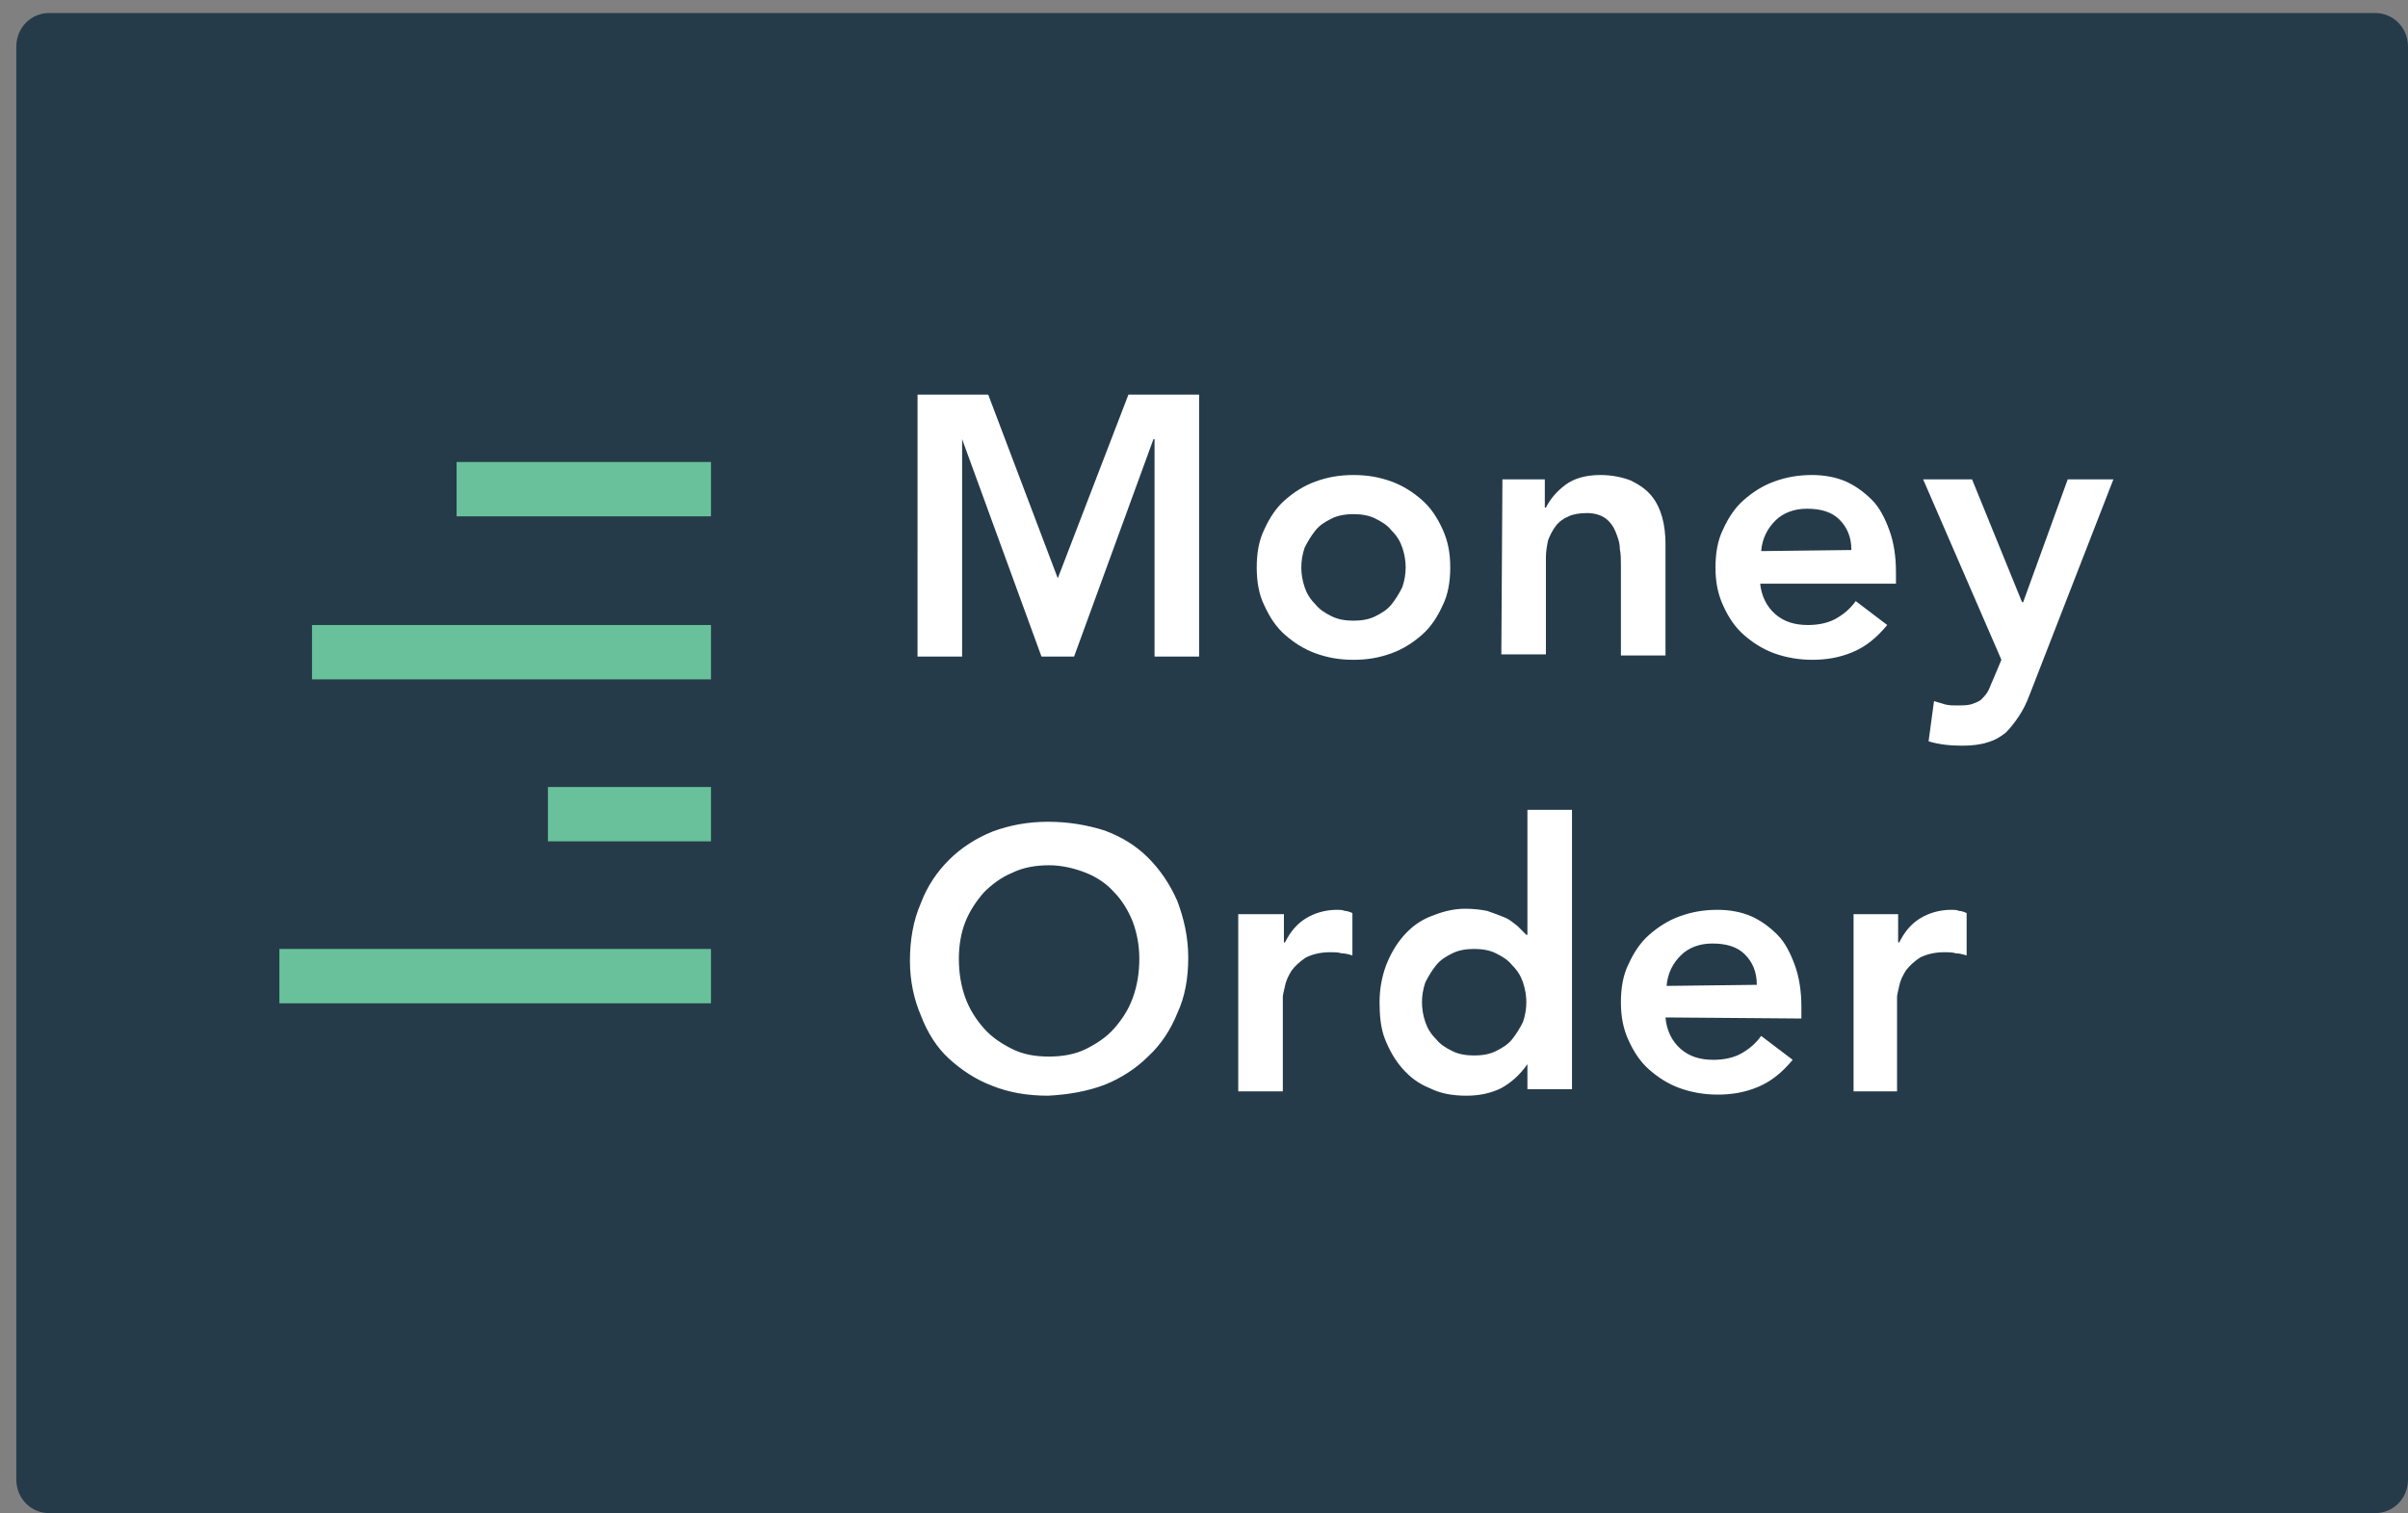
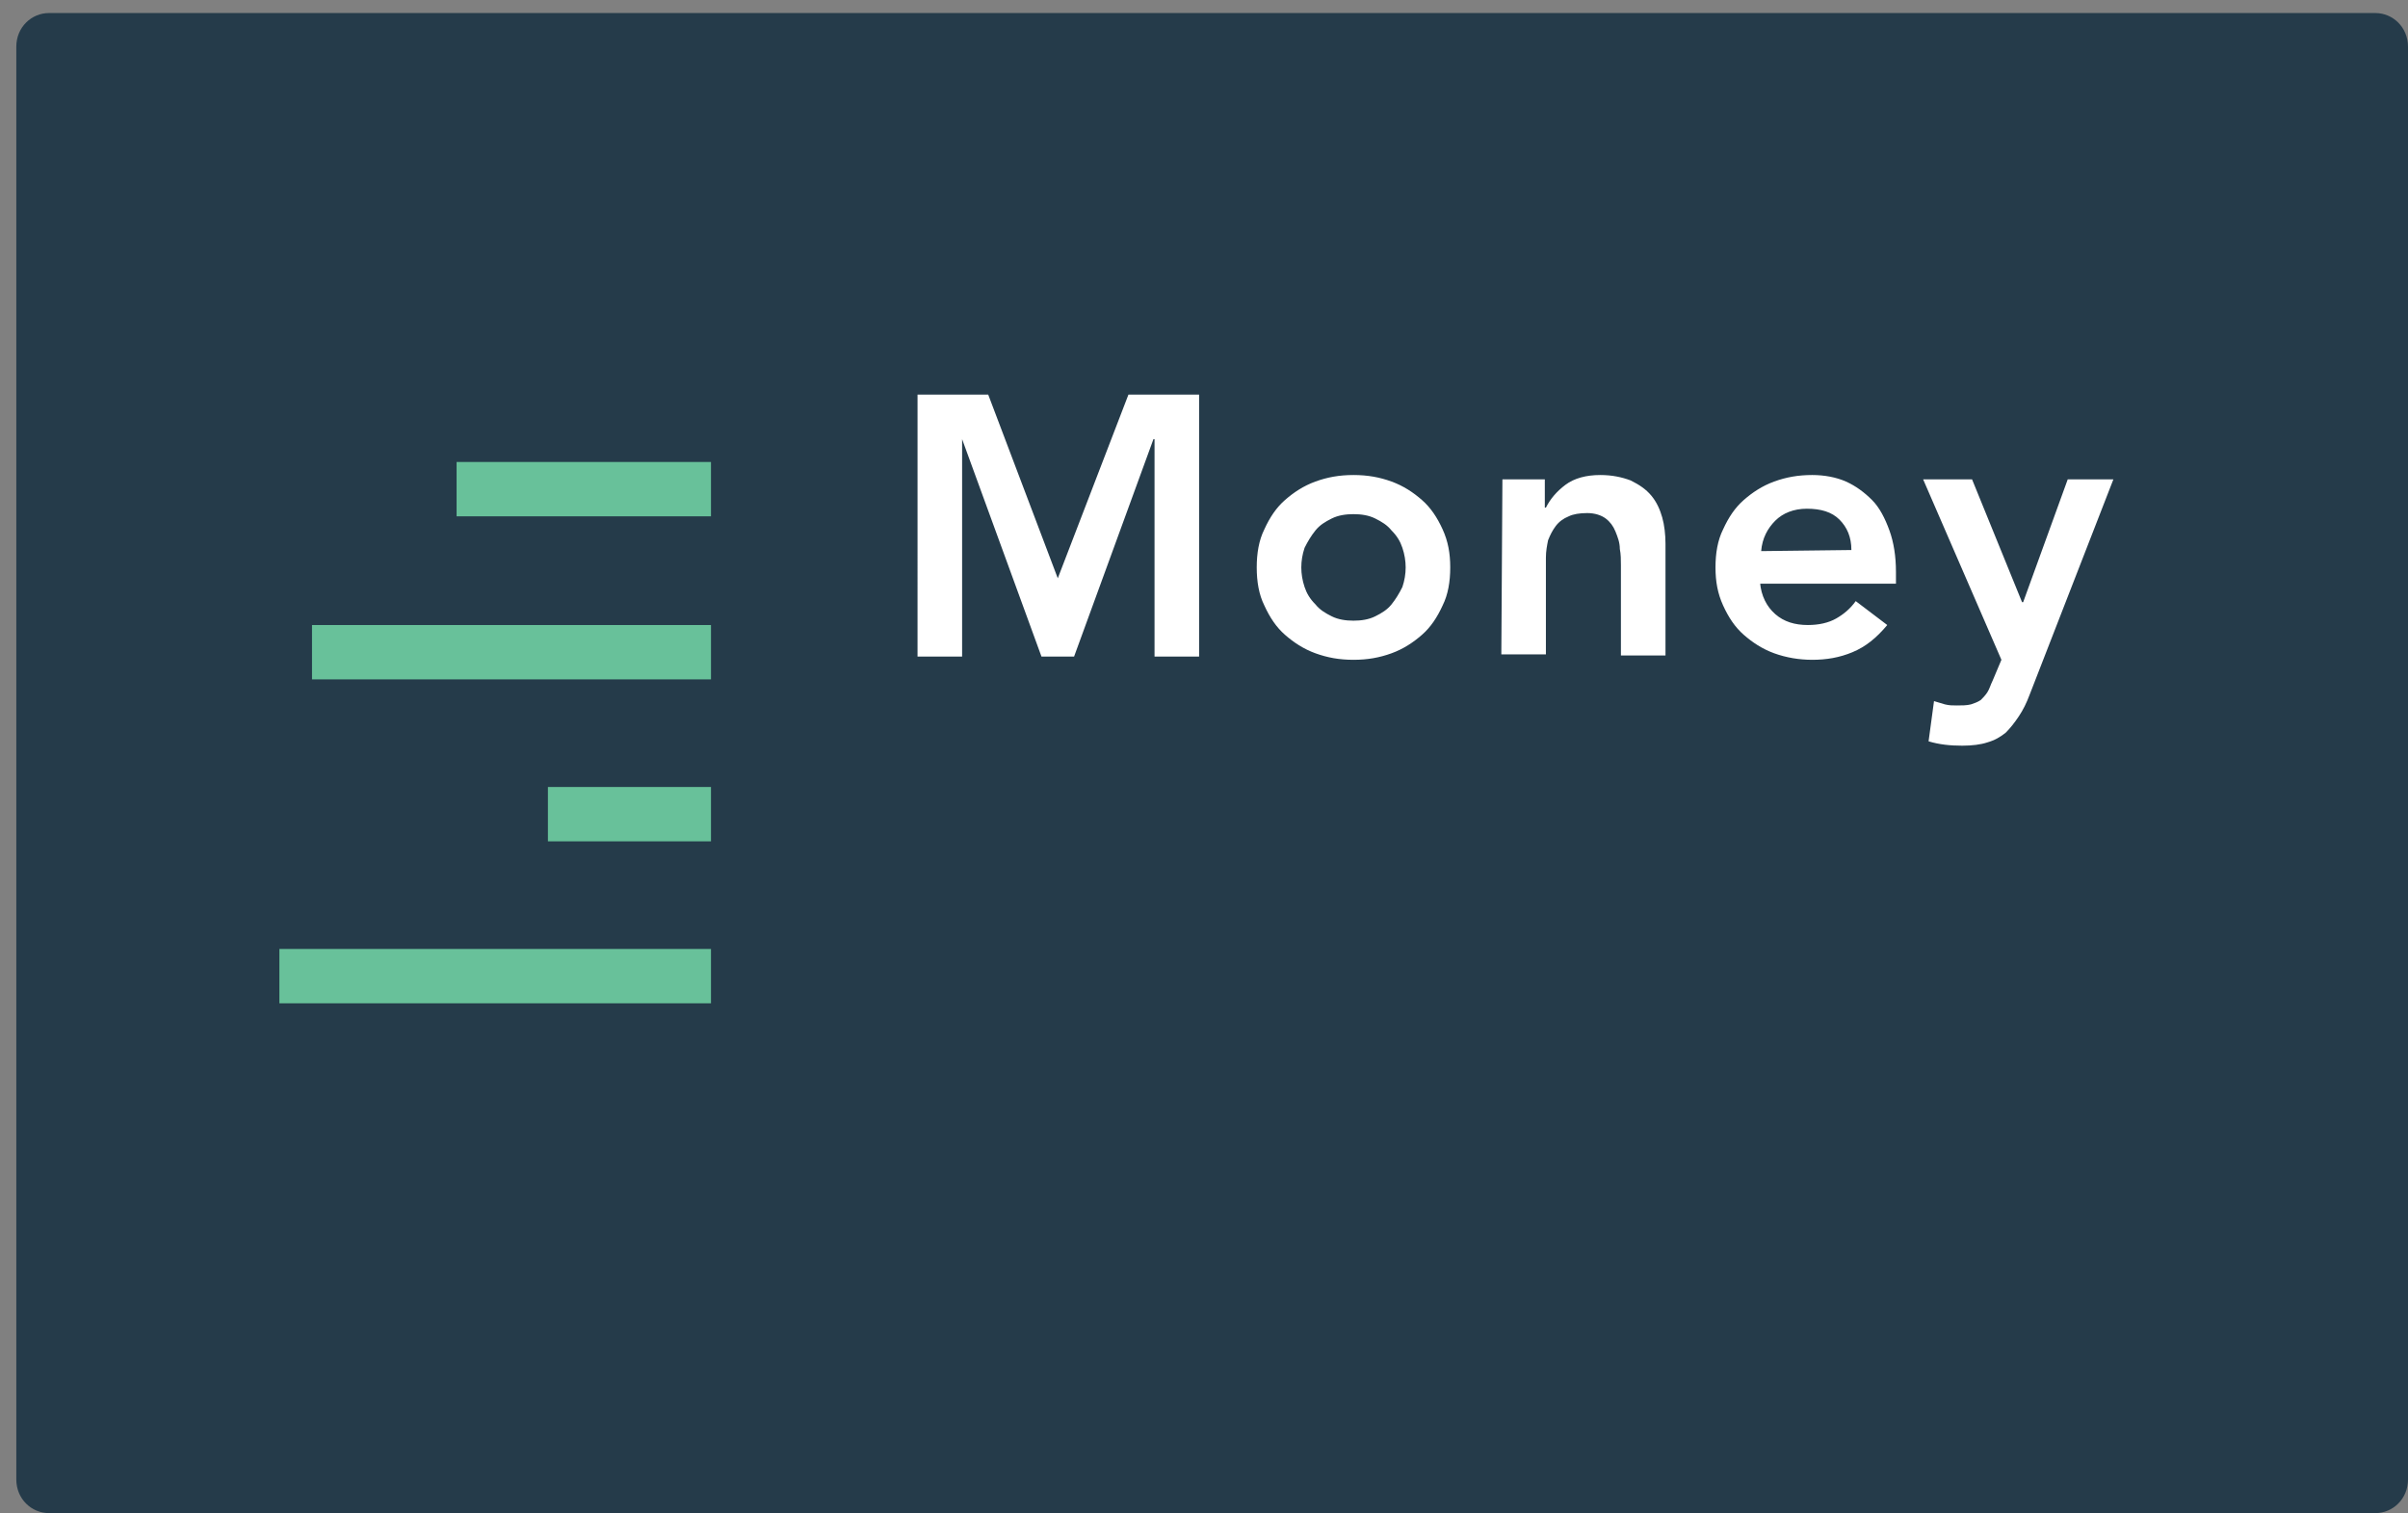
<svg xmlns="http://www.w3.org/2000/svg" id="Layer_1" viewBox="-38 41.8 221.5 139.2">
  <rect x="-38" y="41.8" width="221.5" height="139.2" fill="#808080" stroke="none" />
  <style>.st0{fill:#253b4a}.st1{enable-background:new}.st2{fill:#fff}.st3{fill:#68c19a}</style>
  <path class="st0" d="M180.5 181h-214c-1.6 0-3-1.3-3-3.1V46.1c0-1.8 1.4-3.1 3-3.1h214c1.6 0 3 1.3 3 3.1v131.8c0 1.8-1.4 3.1-3 3.1z" />
  <g class="st1">
    <path class="st2" d="M46.4 78.1h6.5L59.3 95l6.5-16.9h6.5v24.1h-4.1v-20h-.1l-7.3 20h-3l-7.3-20v20h-4.1V78.1zM77.6 94c0-1.3.2-2.5.7-3.5.5-1.1 1.1-2 1.9-2.7.8-.7 1.7-1.3 2.8-1.7 1.1-.4 2.2-.6 3.5-.6s2.4.2 3.5.6 2 1 2.8 1.7 1.4 1.6 1.9 2.7.7 2.2.7 3.5-.2 2.5-.7 3.5c-.5 1.1-1.1 2-1.9 2.7-.8.7-1.7 1.3-2.8 1.7s-2.2.6-3.5.6-2.4-.2-3.5-.6-2-1-2.8-1.7-1.4-1.6-1.9-2.7c-.5-1-.7-2.2-.7-3.5zm4.1 0c0 .6.1 1.2.3 1.8.2.6.5 1.1 1 1.6.4.5.9.8 1.5 1.1.6.3 1.3.4 2 .4s1.4-.1 2-.4 1.1-.6 1.5-1.1.7-1 1-1.6c.2-.6.3-1.2.3-1.8 0-.6-.1-1.2-.3-1.8-.2-.6-.5-1.1-1-1.6-.4-.5-.9-.8-1.5-1.1-.6-.3-1.3-.4-2-.4s-1.4.1-2 .4-1.1.6-1.5 1.1-.7 1-1 1.6c-.2.6-.3 1.2-.3 1.8zM100.2 85.9h3.9v2.6h.1c.4-.8 1-1.5 1.8-2.1s1.9-.9 3.2-.9c1.1 0 2 .2 2.8.5.8.4 1.4.8 1.9 1.4s.8 1.3 1 2 .3 1.6.3 2.4v10.3h-4.1v-8.3c0-.5 0-1-.1-1.5 0-.6-.2-1.1-.4-1.6s-.5-.9-.9-1.2c-.4-.3-1-.5-1.7-.5s-1.3.1-1.7.3c-.5.2-.9.5-1.2.9s-.5.8-.7 1.3c-.1.5-.2 1-.2 1.6v8.9h-4.1l.1-16.1zM123.9 95.4c.1 1.2.6 2.2 1.4 2.9s1.8 1 3 1c1 0 1.9-.2 2.6-.6.7-.4 1.3-.9 1.8-1.6l2.9 2.2c-1 1.2-2 2-3.2 2.5s-2.4.7-3.7.7c-1.2 0-2.4-.2-3.5-.6s-2-1-2.8-1.7-1.4-1.6-1.9-2.7-.7-2.2-.7-3.5.2-2.5.7-3.5c.5-1.1 1.1-2 1.9-2.7.8-.7 1.7-1.3 2.8-1.7 1.1-.4 2.2-.6 3.5-.6 1.1 0 2.2.2 3.1.6.9.4 1.7 1 2.4 1.7s1.2 1.7 1.6 2.8.6 2.4.6 3.8v1.1h-12.5v-.1zm8.4-3c0-1.2-.4-2.1-1.1-2.8-.7-.7-1.7-1-3-1-1.2 0-2.2.4-2.9 1.1s-1.2 1.6-1.3 2.8l8.3-.1zM138.9 85.9h4.5l4.6 11.3h.1l4.1-11.3h4.2l-7.7 19.8c-.3.8-.6 1.4-1 2s-.8 1.1-1.2 1.5c-.5.4-1 .7-1.7.9-.6.2-1.4.3-2.3.3-1.1 0-2.1-.1-3.1-.4l.5-3.7c.3.1.7.2 1 .3.4.1.7.1 1.1.1.5 0 .9 0 1.3-.1.3-.1.6-.2.9-.4.2-.2.4-.4.6-.7.2-.3.3-.7.5-1.1l.8-1.9-7.2-16.6z" />
  </g>
  <g class="st1">
-     <path class="st2" d="M45.7 130.2c0-1.9.3-3.7 1-5.3.6-1.6 1.5-2.9 2.6-4s2.5-2 4-2.6c1.6-.6 3.3-.9 5.1-.9 1.9 0 3.6.3 5.2.8 1.6.6 2.9 1.4 4 2.5s2 2.4 2.7 4c.6 1.6 1 3.3 1 5.2s-.3 3.6-1 5.1c-.6 1.5-1.5 2.9-2.7 4-1.1 1.1-2.5 2-4 2.6-1.6.6-3.3.9-5.2 1-1.9 0-3.6-.3-5.1-.9-1.6-.6-2.9-1.5-4-2.5s-2-2.4-2.6-4c-.6-1.4-1-3.1-1-5zm4.5-.2c0 1.3.2 2.5.6 3.6s1 2 1.7 2.8c.7.8 1.6 1.4 2.6 1.9s2.1.7 3.4.7c1.2 0 2.4-.2 3.4-.7s1.9-1.1 2.6-1.9c.7-.8 1.3-1.7 1.7-2.8s.6-2.3.6-3.6c0-1.2-.2-2.3-.6-3.4-.4-1-1-2-1.7-2.7-.7-.8-1.6-1.4-2.6-1.8s-2.2-.7-3.4-.7-2.4.2-3.4.7c-1 .4-1.9 1.1-2.6 1.8-.7.8-1.3 1.7-1.7 2.7-.4 1-.6 2.2-.6 3.4zM76 125.9h4.1v2.6h.1c.5-1 1.1-1.7 1.9-2.2.8-.5 1.8-.8 2.9-.8.2 0 .5 0 .7.1.2 0 .5.1.7.2v3.9c-.3-.1-.7-.2-1-.2-.3-.1-.7-.1-1-.1-1 0-1.7.2-2.3.5-.6.4-1 .8-1.3 1.2-.3.5-.5.9-.6 1.4s-.2.8-.2 1v8.7h-4.1v-16.3h.1zM102.5 139.7c-.7 1-1.5 1.7-2.4 2.2-1 .5-2.1.7-3.2.7-1.3 0-2.4-.2-3.4-.7-1-.4-1.8-1-2.5-1.8s-1.2-1.7-1.6-2.7c-.4-1-.5-2.2-.5-3.4s.2-2.3.6-3.4c.4-1 .9-1.9 1.6-2.7.7-.8 1.5-1.4 2.5-1.8s2-.7 3.2-.7c.8 0 1.5.1 2 .2.6.2 1.1.4 1.6.6s.8.5 1.2.8l.8.8h.1v-11.5h4.1V142h-4.1v-2.3zm-9.7-5.7c0 .6.1 1.2.3 1.8s.5 1.1 1 1.6c.4.5.9.8 1.5 1.1s1.3.4 2 .4 1.4-.1 2-.4c.6-.3 1.1-.6 1.5-1.1s.7-1 1-1.6c.2-.6.3-1.2.3-1.8s-.1-1.2-.3-1.8-.5-1.1-1-1.6c-.4-.5-.9-.8-1.5-1.1-.6-.3-1.3-.4-2-.4s-1.4.1-2 .4c-.6.3-1.1.6-1.5 1.1s-.7 1-1 1.6c-.2.6-.3 1.2-.3 1.8zM115.2 135.4c.1 1.2.6 2.2 1.4 2.9s1.8 1 3 1c1 0 1.9-.2 2.6-.6.7-.4 1.3-.9 1.8-1.6l2.9 2.2c-1 1.2-2 2-3.2 2.5s-2.4.7-3.7.7c-1.2 0-2.4-.2-3.5-.6-1.1-.4-2-1-2.8-1.7s-1.4-1.6-1.9-2.7-.7-2.2-.7-3.5.2-2.5.7-3.5c.5-1.1 1.1-2 1.9-2.7.8-.7 1.7-1.3 2.8-1.7 1.1-.4 2.2-.6 3.5-.6 1.1 0 2.2.2 3.1.6.9.4 1.7 1 2.4 1.7s1.2 1.7 1.6 2.8.6 2.4.6 3.8v1.1l-12.5-.1zm8.4-3c0-1.2-.4-2.1-1.1-2.8-.7-.7-1.7-1-3-1-1.2 0-2.2.4-2.9 1.1-.7.7-1.2 1.6-1.3 2.8l8.3-.1zM132.5 125.9h4.1v2.6h.1c.5-1 1.1-1.7 1.9-2.2.8-.5 1.8-.8 2.9-.8.2 0 .5 0 .7.1.2 0 .5.1.7.2v3.9c-.3-.1-.7-.2-1-.2-.3-.1-.7-.1-1-.1-1 0-1.7.2-2.3.5-.6.4-1 .8-1.3 1.2-.3.5-.5.9-.6 1.4s-.2.8-.2 1v8.7h-4v-16.3z" />
-   </g>
+     </g>
  <path class="st3" d="M4 84.3h23.4v5H4zM-9.3 99.3h36.7v5H-9.3zM-12.3 129.1h39.7v5h-39.7zM12.4 114.2h15v5h-15z" />
</svg>